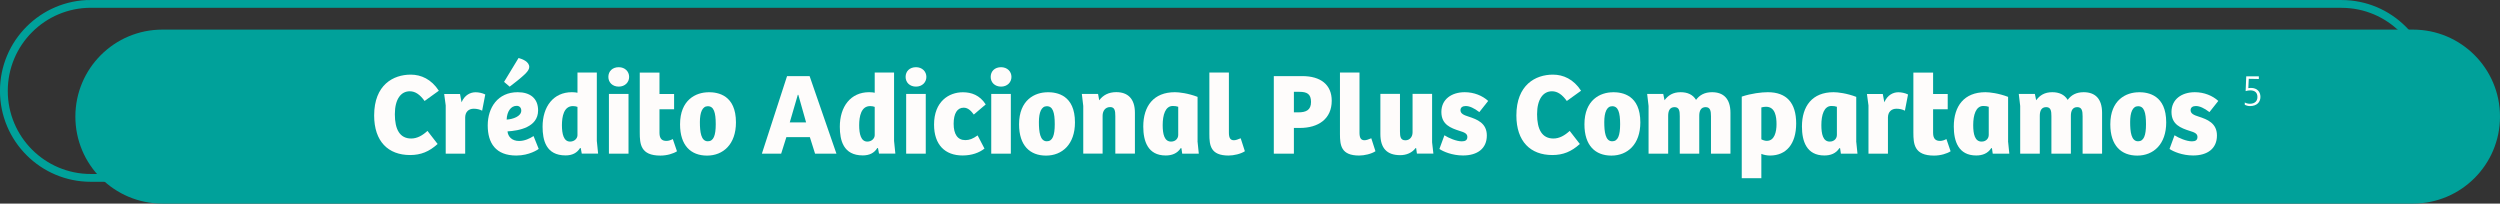
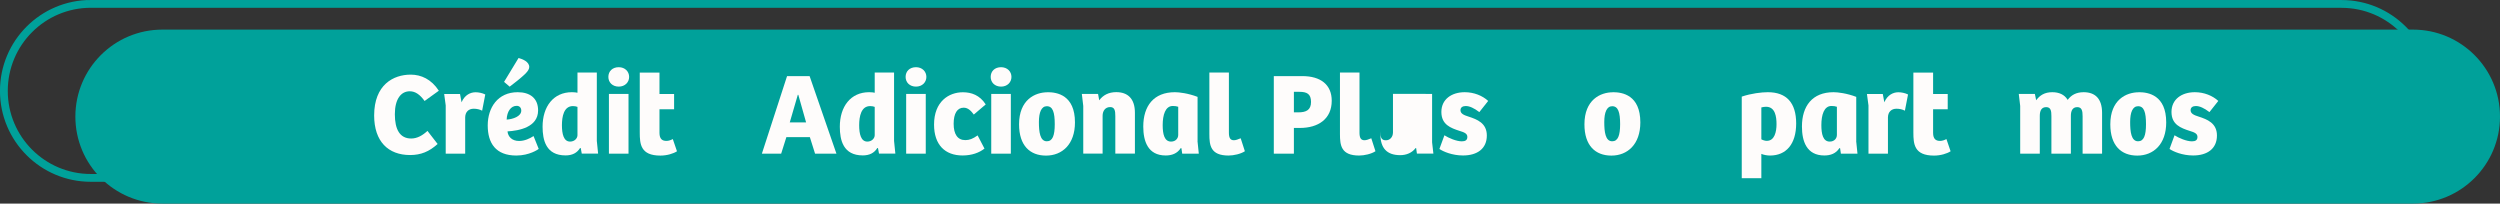
<svg xmlns="http://www.w3.org/2000/svg" id="Capa_2" data-name="Capa 2" viewBox="0 0 406.99 33.15">
  <rect x="0" y="0" width="406.99" height="33.15" fill="#333333" stroke="none" />
  <defs>
    <style>
      .cls-1 {
        fill: #fff;
      }

      .cls-2 {
        fill: #fefcfb;
      }

      .cls-3 {
        fill: none;
        stroke: #00a19a;
        stroke-width: 1.27px;
      }

      .cls-4 {
        fill: #00a19a;
      }
    </style>
  </defs>
  <g id="Layer_1" data-name="Layer 1">
    <path class="cls-4" d="m26.43,4.82c-7.82,0-14.16,6.34-14.16,14.16s6.34,14.16,14.16,14.16h366.4c7.82,0,14.16-6.34,14.16-14.16s-6.34-14.16-14.16-14.16H26.43Z" />
    <path class="cls-3" d="m14.8.63C6.97.63.63,6.97.63,14.8s6.34,14.16,14.16,14.16h366.4c7.82,0,14.16-6.34,14.16-14.16s-6.34-14.16-14.16-14.16H14.8Z" />
    <g>
      <path class="cls-2" d="m69.59,21.31l1.65,2.13c-1.37,1.25-2.74,1.8-4.48,1.8-3.55,0-5.85-2.2-5.85-6.44,0-5,3.12-6.65,5.95-6.65,1.69,0,3.36.74,4.58,2.62l-2.32,1.67c-.74-1.03-1.5-1.58-2.41-1.58-1.42,0-2.43,1.25-2.43,3.74s.82,3.95,2.66,3.95c.97,0,1.84-.49,2.66-1.25Z" />
      <path class="cls-2" d="m75.73,25.02h-3.17v-7.86l-.25-1.86h2.58l.25,1.35c.51-1.2,1.46-1.63,2.28-1.63.48,0,1.08.11,1.58.36l-.51,2.64c-.4-.21-.87-.32-1.37-.32-.82,0-1.37.51-1.39,1.39v5.95Z" />
      <path class="cls-2" d="m87.6,17.97c0,2.75-3.12,3.31-4.98,3.42.08.85.72,1.56,1.88,1.56.91,0,1.75-.4,2.36-.8l.84,2.09c-.1.09-1.52,1.08-3.65,1.08-3.34,0-4.65-2.01-4.65-4.9s1.63-5.41,4.88-5.41c1.99,0,3.32.97,3.32,2.96Zm-3.19-8.53c.65.17,1.75.61,1.75,1.46,0,.32-.19.65-.63,1.1-.74.72-1.92,1.63-2.56,2.11l-.91-.78,2.36-3.89Zm-.3,7.79c-.95,0-1.58.93-1.63,2.24,1.03-.06,2.38-.53,2.38-1.46,0-.47-.29-.78-.74-.78Z" />
      <path class="cls-2" d="m94.01,15.1v-3.29h3.15v11.13l.21,2.07h-2.66l-.17-.91h-.11c-.49.8-1.27,1.2-2.36,1.2-3.19,0-3.74-2.49-3.74-4.67,0-3.29,1.77-5.62,4.77-5.62.42,0,.68.04.91.09Zm0,2.3c-.21-.08-.46-.13-.74-.13-1.48,0-1.79,1.69-1.79,3.12s.29,2.66,1.33,2.66c.74,0,1.2-.55,1.2-1.04v-4.6Z" />
      <path class="cls-2" d="m100.73,10.94c1.01,0,1.69.7,1.69,1.58s-.68,1.58-1.69,1.58-1.69-.67-1.69-1.58.65-1.58,1.69-1.58Zm-1.6,14.08v-9.73h3.19v9.73h-3.19Z" />
      <path class="cls-2" d="m107.36,11.82v3.48h2.38v2.49h-2.38v3.84c0,1.04.49,1.31,1.14,1.31.36,0,.7-.13,1.03-.3l.68,1.99c-.59.38-1.63.7-2.7.7-3.23,0-3.36-1.88-3.36-3.78v-9.73h3.21Z" />
-       <path class="cls-2" d="m115.36,15.01c1.52,0,4.45.46,4.45,4.92,0,3.57-2.09,5.4-4.71,5.4s-4.39-1.63-4.39-5.09c0-3.99,2.58-5.22,4.65-5.22Zm1.16,5.21c0-1.94-.32-2.93-1.29-2.93-.89,0-1.29,1.01-1.29,2.58s.17,3.13,1.29,3.13c.93,0,1.29-.93,1.29-2.79Z" />
      <path class="cls-2" d="m124.03,25.02l4.1-12.63h3.67l4.37,12.63h-3.48l-.85-2.7h-3.82l-.85,2.7h-3.13Zm4.54-5.09h2.66l-1.27-4.5h-.08l-1.31,4.5Z" />
      <path class="cls-2" d="m142.4,15.1v-3.29h3.15v11.13l.21,2.07h-2.66l-.17-.91h-.11c-.49.8-1.27,1.2-2.36,1.2-3.19,0-3.74-2.49-3.74-4.67,0-3.29,1.77-5.62,4.77-5.62.42,0,.68.04.91.09Zm0,2.3c-.21-.08-.46-.13-.74-.13-1.48,0-1.79,1.69-1.79,3.12s.29,2.66,1.33,2.66c.74,0,1.2-.55,1.2-1.04v-4.6Z" />
      <path class="cls-2" d="m149.12,10.94c1.01,0,1.69.7,1.69,1.58s-.68,1.58-1.69,1.58-1.69-.67-1.69-1.58.65-1.58,1.69-1.58Zm-1.6,14.08v-9.73h3.19v9.73h-3.19Z" />
      <path class="cls-2" d="m159.15,22.04l1.12,2.15c-.87.68-2.07,1.12-3.57,1.12-2.85,0-4.64-1.73-4.64-5.03,0-3.76,2.41-5.26,4.69-5.26,1.37,0,2.75.46,3.72,1.98l-1.94,1.65c-.46-.63-.95-1.12-1.65-1.12-1.04,0-1.63.93-1.63,2.62s.63,2.66,1.9,2.66c.66,0,1.22-.21,1.99-.76Z" />
      <path class="cls-2" d="m162.97,10.94c1.01,0,1.69.7,1.69,1.58s-.68,1.58-1.69,1.58-1.69-.67-1.69-1.58.65-1.58,1.69-1.58Zm-1.6,14.08v-9.73h3.19v9.73h-3.19Z" />
      <path class="cls-2" d="m170.55,15.01c1.52,0,4.45.46,4.45,4.92,0,3.57-2.09,5.4-4.71,5.4s-4.39-1.63-4.39-5.09c0-3.99,2.58-5.22,4.65-5.22Zm1.16,5.21c0-1.94-.32-2.93-1.29-2.93-.89,0-1.29,1.01-1.29,2.58s.17,3.13,1.29,3.13c.93,0,1.29-.93,1.29-2.79Z" />
      <path class="cls-2" d="m176.35,25.02v-7.77l-.23-1.96h2.64l.19,1.04c.61-.82,1.5-1.33,2.77-1.33,1.86,0,3.04,1.04,3.04,3.36v6.65h-3.19v-6.1c0-.87-.09-1.48-.84-1.48-.78,0-1.23.61-1.23,1.42v6.16h-3.15Z" />
      <path class="cls-2" d="m194.95,22.97l.21,2.05h-2.7l-.13-.89-.11-.02c-.57.89-1.46,1.2-2.45,1.2-2.91,0-3.65-2.34-3.65-4.71,0-3.34,1.69-5.59,5.15-5.59.68,0,2.15.17,3.69.76v7.2Zm-3.15-5.59c-.21-.08-.53-.13-.87-.13-1.23,0-1.65,1.48-1.65,3.12,0,1.46.27,2.68,1.37,2.68.74,0,1.16-.53,1.16-1.08v-4.58Z" />
      <path class="cls-2" d="m200.06,11.82v9.76c0,.85.21,1.25.82,1.25.28,0,.66-.13,1.1-.32l.68,2.11c-.67.44-1.8.7-2.66.7-2.94,0-3.12-1.67-3.12-3.5v-10.01h3.17Z" />
      <path class="cls-2" d="m210.64,25.02h-3.27v-12.63h4.64c2.98,0,4.79,1.39,4.79,4.01,0,2.94-2.15,4.43-5.19,4.43h-.97v4.2Zm.74-6.73c1.25,0,2.05-.38,2.05-1.69s-.68-1.65-1.88-1.65h-.91v3.34h.74Z" />
      <path class="cls-2" d="m221.32,11.82v9.76c0,.85.21,1.25.82,1.25.28,0,.66-.13,1.1-.32l.68,2.11c-.67.44-1.8.7-2.66.7-2.94,0-3.12-1.67-3.12-3.5v-10.01h3.17Z" />
-       <path class="cls-2" d="m233.14,15.29v7.88l.21,1.84h-2.68l-.13-.91h-.08c-.59.78-1.5,1.16-2.51,1.16-2.17,0-3.23-1.14-3.23-3.44v-6.54h3.19v6.12c0,.85.09,1.44.89,1.44.67,0,1.16-.53,1.16-1.29v-6.27h3.17Z" />
+       <path class="cls-2" d="m233.14,15.29v7.88l.21,1.84h-2.68l-.13-.91h-.08c-.59.78-1.5,1.16-2.51,1.16-2.17,0-3.23-1.14-3.23-3.44v-6.54v6.12c0,.85.09,1.44.89,1.44.67,0,1.16-.53,1.16-1.29v-6.27h3.17Z" />
      <path class="cls-2" d="m235.14,22.02c.7.46,1.98.99,2.83.99.57,0,.91-.19.91-.72,0-.57-.55-.76-1.23-.97-1.5-.48-3-1.04-3-3.1s1.67-3.21,3.8-3.21c1.52,0,2.89.57,3.82,1.42l-1.44,1.82c-.84-.65-1.61-.99-2.2-.99-.53,0-.87.23-.87.68,0,.55.53.8,1.31,1.04,1.41.46,2.98,1.06,2.98,3.08,0,2.13-1.54,3.25-3.88,3.25-1.77,0-3.25-.65-3.84-1.06l.82-2.24Z" />
-       <path class="cls-2" d="m255.54,21.31l1.65,2.13c-1.37,1.25-2.74,1.8-4.48,1.8-3.55,0-5.85-2.2-5.85-6.44,0-5,3.12-6.65,5.95-6.65,1.69,0,3.36.74,4.58,2.62l-2.32,1.67c-.74-1.03-1.5-1.58-2.41-1.58-1.42,0-2.43,1.25-2.43,3.74s.82,3.95,2.66,3.95c.97,0,1.84-.49,2.66-1.25Z" />
      <path class="cls-2" d="m262.59,15.01c1.52,0,4.45.46,4.45,4.92,0,3.57-2.09,5.4-4.71,5.4s-4.39-1.63-4.39-5.09c0-3.99,2.58-5.22,4.65-5.22Zm1.16,5.21c0-1.94-.32-2.93-1.29-2.93-.89,0-1.29,1.01-1.29,2.58s.17,3.13,1.29,3.13c.93,0,1.29-.93,1.29-2.79Z" />
-       <path class="cls-2" d="m268.38,25.02v-7.77l-.23-1.96h2.62l.21,1.03c.59-.8,1.37-1.31,2.62-1.31,1.1,0,1.99.38,2.51,1.25.57-.78,1.39-1.25,2.6-1.25,1.86,0,3,1.04,3,3.36v6.65h-3.17v-6.1c0-.85-.11-1.48-.87-1.48s-1.04.59-1.04,1.41v6.17h-3.17v-6.1c0-.84-.08-1.48-.85-1.48s-1.04.59-1.04,1.42v6.16h-3.17Z" />
      <path class="cls-2" d="m286.74,29.01h-3.19v-13.28c1.56-.53,3.25-.72,4.24-.72,3.06,0,4.62,1.73,4.62,5.09s-1.63,5.22-4.26,5.22c-.49,0-1.04-.11-1.41-.27v3.95Zm.76-11.63c-.21,0-.51.04-.76.11v5.19c.32.17.63.25.89.25,1.27,0,1.58-1.5,1.58-2.7s-.19-2.85-1.71-2.85Z" />
      <path class="cls-2" d="m302.18,22.97l.21,2.05h-2.7l-.13-.89-.11-.02c-.57.89-1.46,1.2-2.45,1.2-2.91,0-3.65-2.34-3.65-4.71,0-3.34,1.69-5.59,5.15-5.59.68,0,2.15.17,3.69.76v7.2Zm-3.15-5.59c-.21-.08-.53-.13-.87-.13-1.23,0-1.65,1.48-1.65,3.12,0,1.46.27,2.68,1.37,2.68.74,0,1.16-.53,1.16-1.08v-4.58Z" />
      <path class="cls-2" d="m307.35,25.02h-3.17v-7.86l-.25-1.86h2.58l.25,1.35c.51-1.2,1.46-1.63,2.28-1.63.48,0,1.08.11,1.58.36l-.51,2.64c-.4-.21-.87-.32-1.37-.32-.82,0-1.37.51-1.39,1.39v5.95Z" />
      <path class="cls-2" d="m314.7,11.82v3.48h2.38v2.49h-2.38v3.84c0,1.04.49,1.31,1.14,1.31.36,0,.7-.13,1.03-.3l.68,1.99c-.59.38-1.63.7-2.7.7-3.23,0-3.36-1.88-3.36-3.78v-9.73h3.21Z" />
-       <path class="cls-2" d="m326.9,22.97l.21,2.05h-2.7l-.13-.89-.11-.02c-.57.89-1.46,1.2-2.45,1.2-2.91,0-3.65-2.34-3.65-4.71,0-3.34,1.69-5.59,5.15-5.59.68,0,2.15.17,3.69.76v7.2Zm-3.15-5.59c-.21-.08-.53-.13-.87-.13-1.23,0-1.65,1.48-1.65,3.12,0,1.46.27,2.68,1.37,2.68.74,0,1.16-.53,1.16-1.08v-4.58Z" />
      <path class="cls-2" d="m328.88,25.02v-7.77l-.23-1.96h2.62l.21,1.03c.59-.8,1.37-1.31,2.62-1.31,1.1,0,1.99.38,2.51,1.25.57-.78,1.39-1.25,2.6-1.25,1.86,0,3,1.04,3,3.36v6.65h-3.17v-6.1c0-.85-.11-1.48-.87-1.48s-1.04.59-1.04,1.41v6.17h-3.17v-6.1c0-.84-.08-1.48-.85-1.48s-1.04.59-1.04,1.42v6.16h-3.17Z" />
      <path class="cls-2" d="m348.2,15.01c1.52,0,4.45.46,4.45,4.92,0,3.57-2.09,5.4-4.71,5.4s-4.39-1.63-4.39-5.09c0-3.99,2.58-5.22,4.65-5.22Zm1.16,5.21c0-1.94-.32-2.93-1.29-2.93-.89,0-1.29,1.01-1.29,2.58s.17,3.13,1.29,3.13c.93,0,1.29-.93,1.29-2.79Z" />
      <path class="cls-2" d="m354,22.02c.7.46,1.98.99,2.83.99.57,0,.91-.19.91-.72,0-.57-.55-.76-1.23-.97-1.5-.48-3-1.04-3-3.1s1.67-3.21,3.8-3.21c1.52,0,2.89.57,3.82,1.42l-1.44,1.82c-.84-.65-1.61-.99-2.2-.99-.53,0-.87.23-.87.68,0,.55.53.8,1.31,1.04,1.41.46,2.98,1.06,2.98,3.08,0,2.13-1.54,3.25-3.88,3.25-1.77,0-3.25-.65-3.84-1.06l.82-2.24Z" />
    </g>
-     <path class="cls-1" d="m366.02,14.35c.14-.03.27-.04.4-.04,1.08,0,1.57.67,1.57,1.46s-.51,1.5-1.72,1.5c-.3,0-.66-.11-.83-.22v-.37c.17.11.5.21.83.21.85,0,1.23-.47,1.23-1.1,0-.69-.39-1.08-1.18-1.08-.22,0-.5.05-.74.12l.1-2.4h2.05v.43c-.31-.02-.95-.02-1.64-.03l-.07,1.5Z" />
  </g>
</svg>